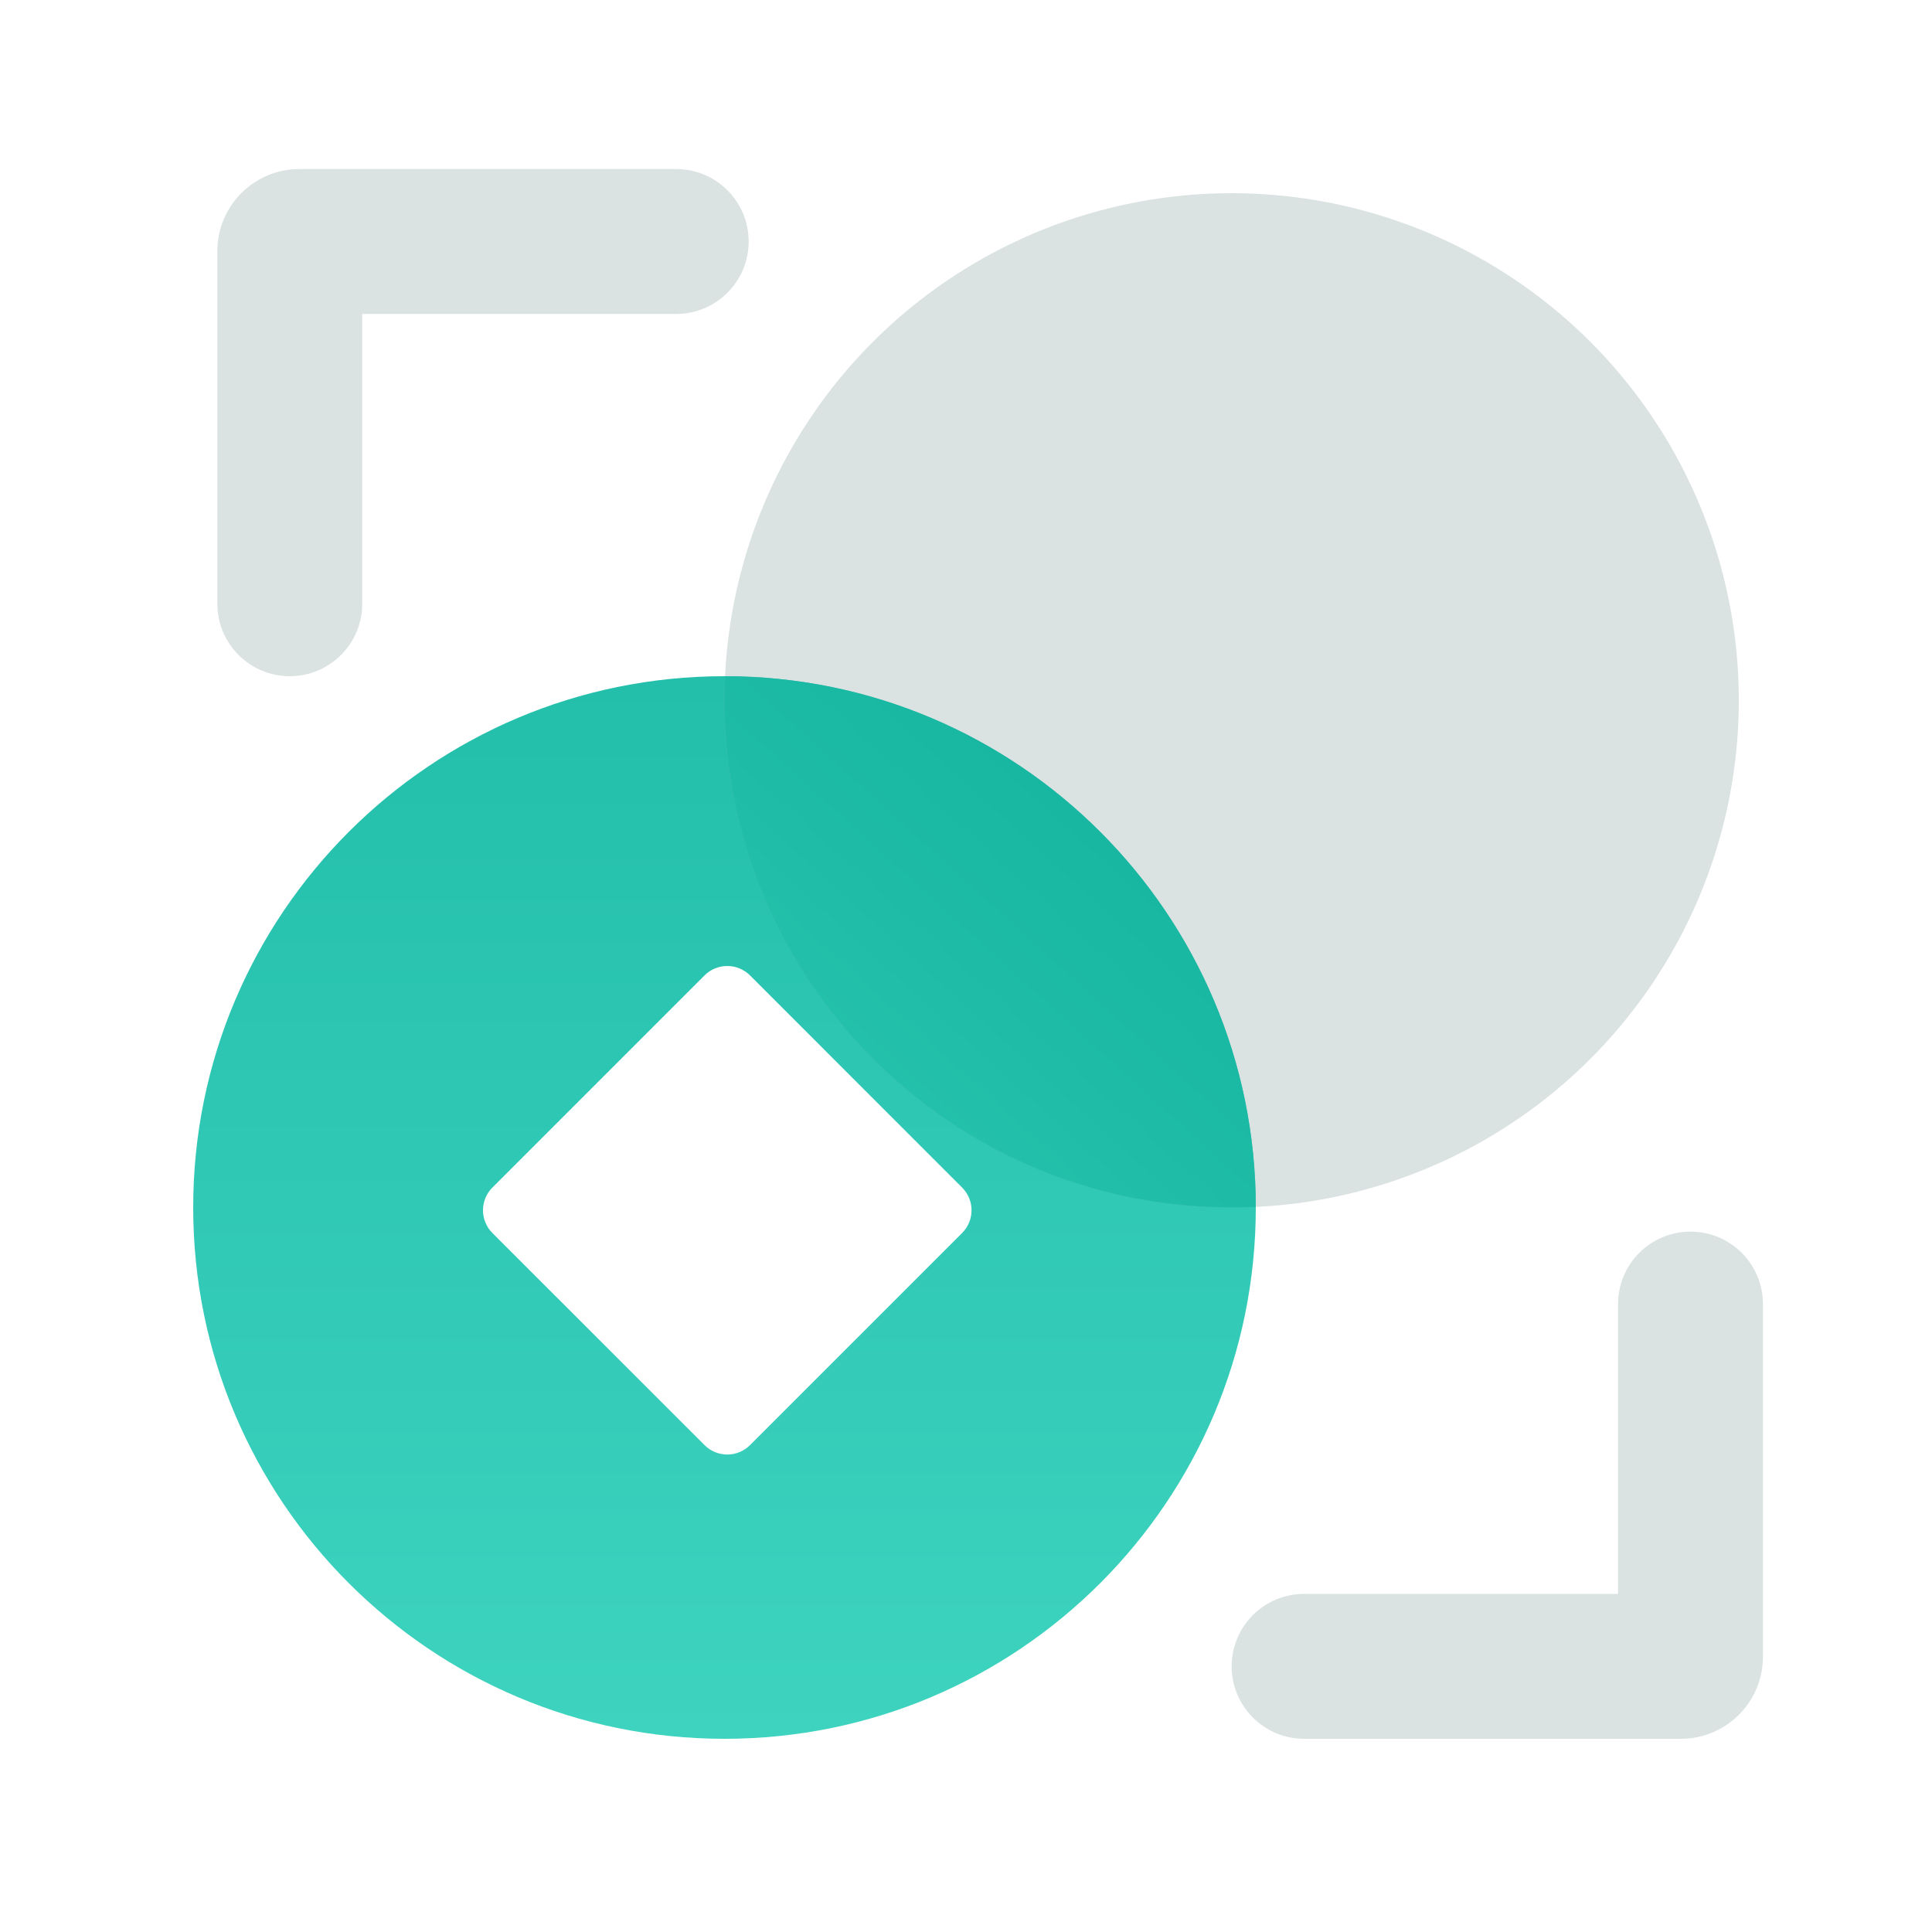
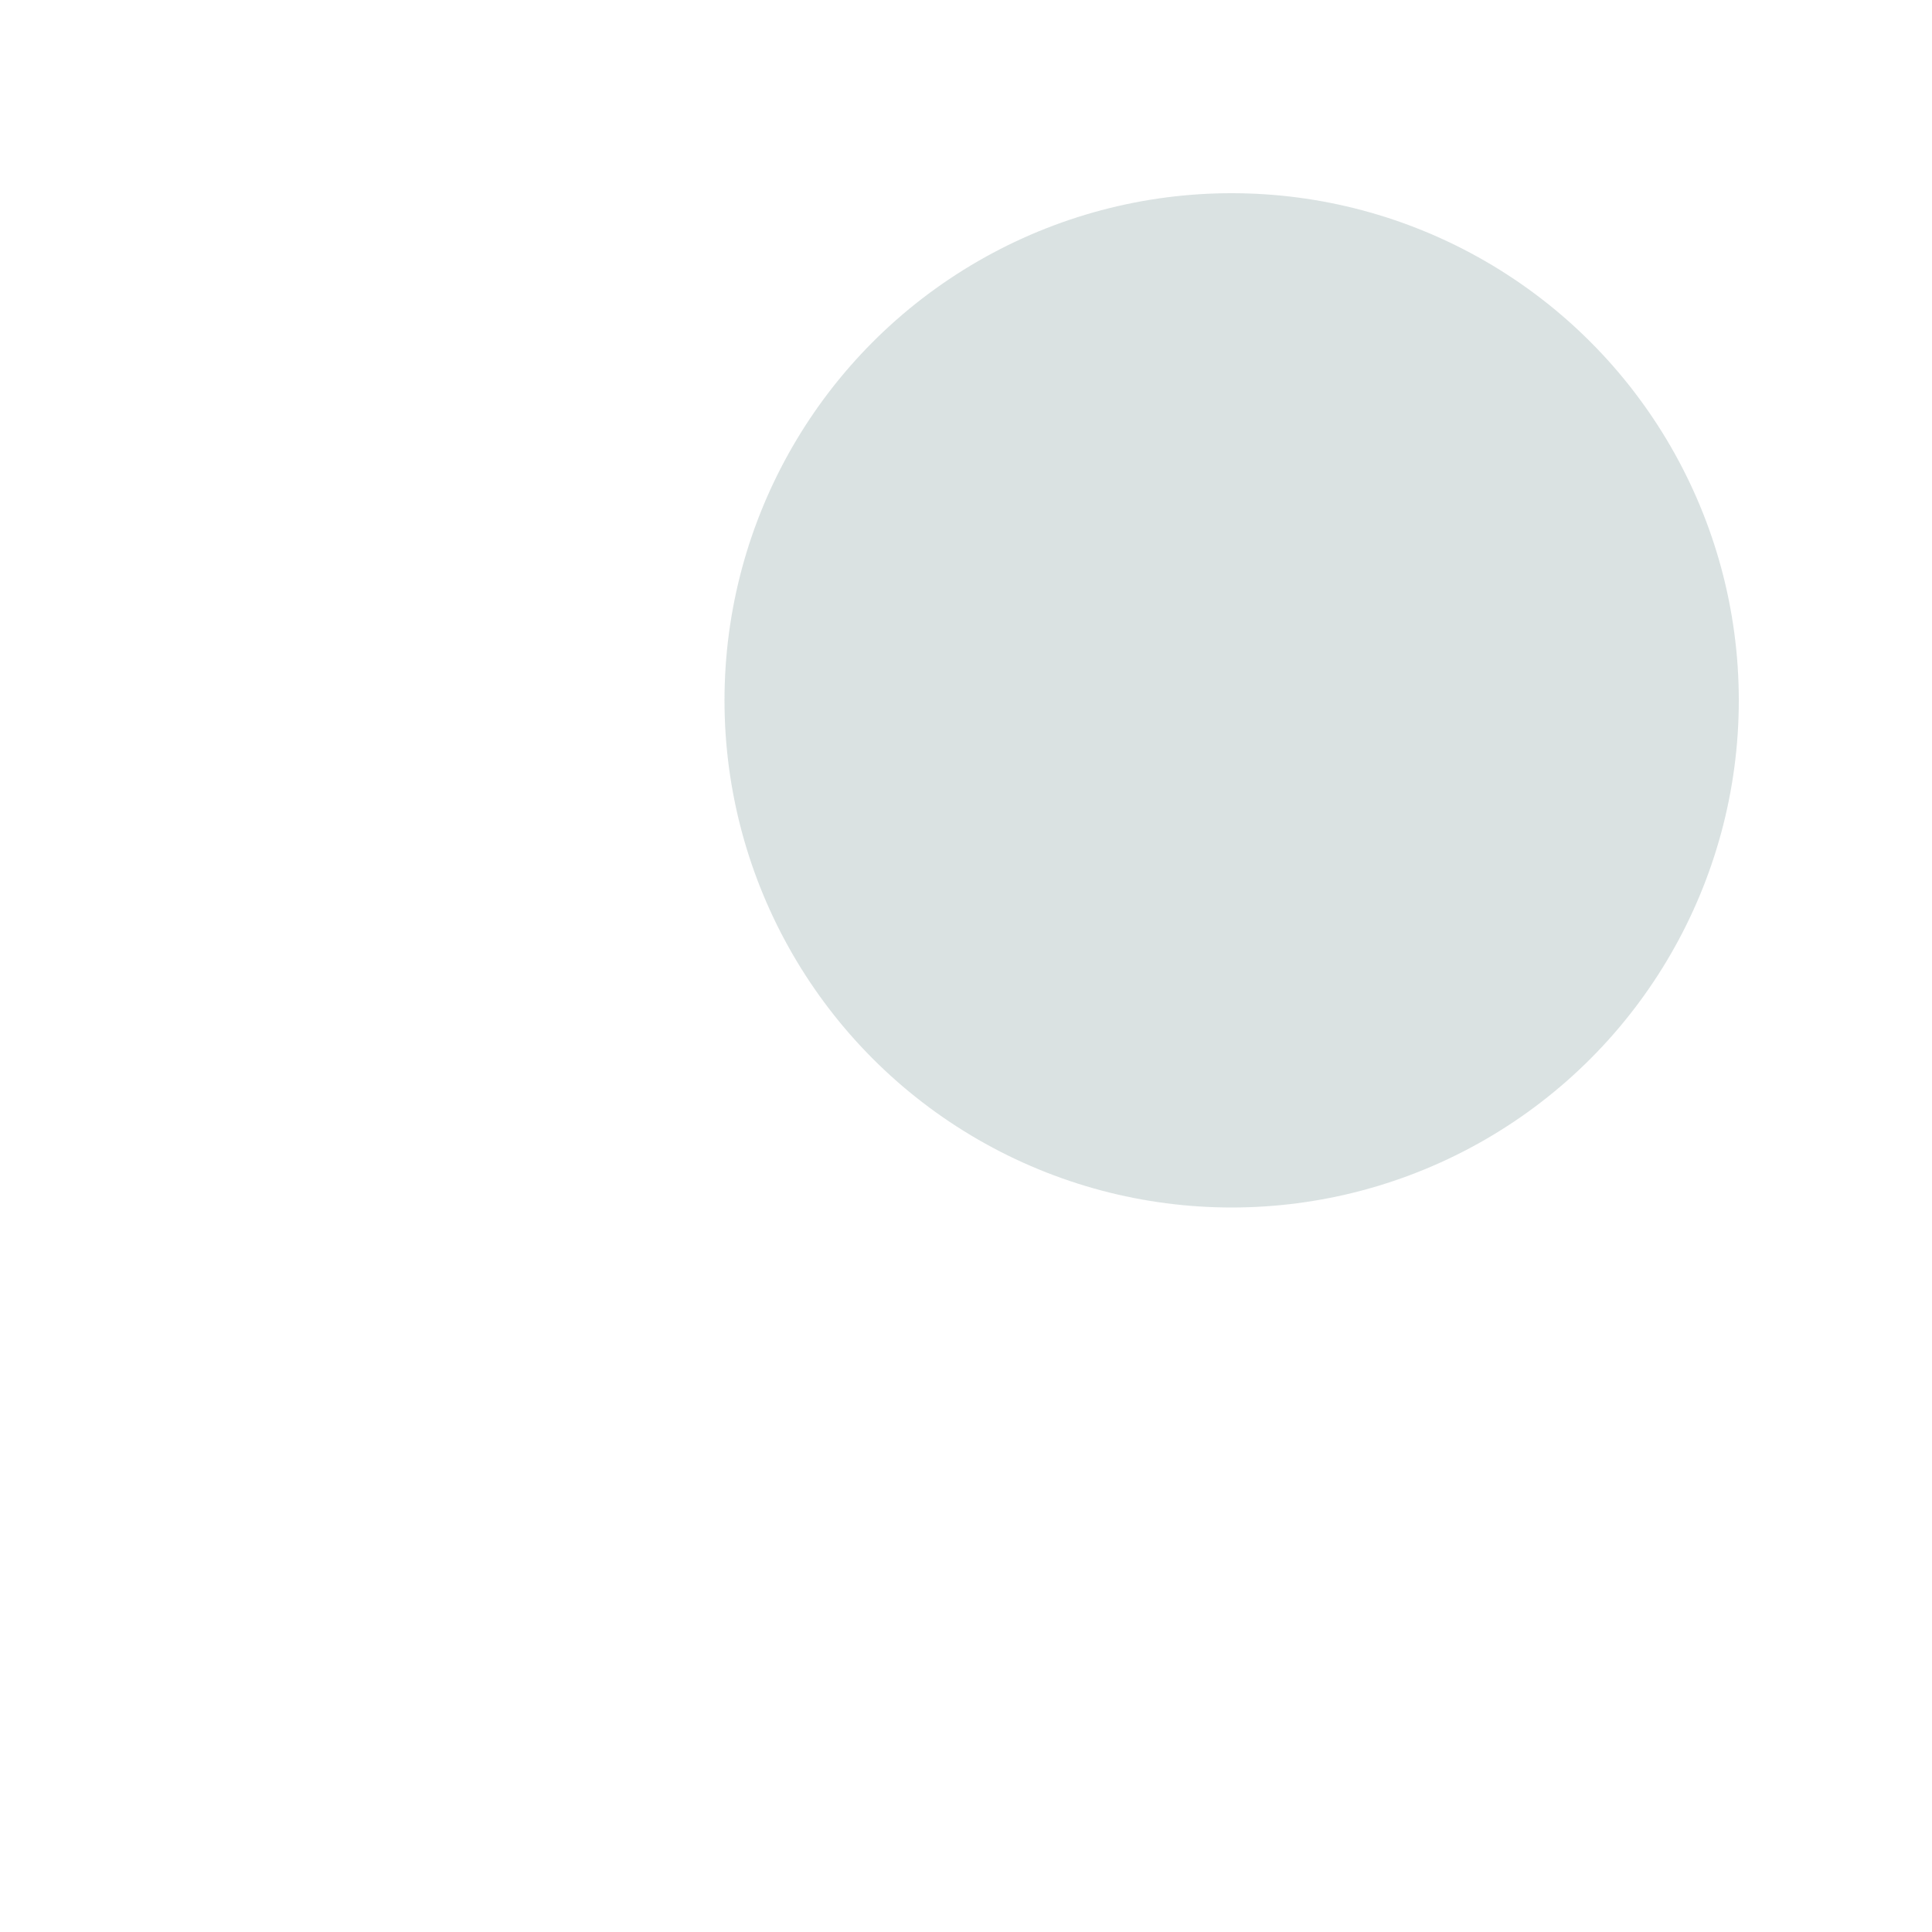
<svg xmlns="http://www.w3.org/2000/svg" width="32" height="32" viewBox="0 0 32 32" fill="none">
-   <path fill-rule="evenodd" clip-rule="evenodd" d="M12 28.8C16.86 28.8 20.8 24.86 20.8 20C20.8 15.14 16.86 11.2 12 11.2C7.14 11.2 3.2 15.14 3.2 20C3.2 24.86 7.14 28.8 12 28.8ZM12.423 16.156C12.215 15.948 11.877 15.948 11.669 16.156L8.156 19.669C7.948 19.877 7.948 20.215 8.156 20.423L11.669 23.935C11.877 24.144 12.215 24.144 12.423 23.935L15.935 20.423C16.144 20.215 16.144 19.877 15.935 19.669L12.423 16.156Z" fill="url(#paint0_linear_110361_171230)" />
  <circle cx="20.4" cy="11.6" r="8.4" fill="#A2B7B6" fill-opacity="0.4" />
-   <path fill-rule="evenodd" clip-rule="evenodd" d="M12.009 11.2C16.862 11.205 20.795 15.138 20.8 19.991C20.668 19.997 20.534 20 20.4 20C15.761 20 12 16.239 12 11.6C12 11.466 12.003 11.333 12.009 11.2Z" fill="url(#paint1_linear_110361_171230)" />
-   <path fill-rule="evenodd" clip-rule="evenodd" d="M6 5.2H11.2C11.862 5.2 12.4 4.663 12.4 4C12.4 3.337 11.862 2.8 11.2 2.8H4.96C4.208 2.8 3.6 3.409 3.6 4.16V10C3.6 10.662 4.137 11.2 4.8 11.2C5.462 11.2 6 10.662 6 10V5.2Z" fill="#A2B7B6" fill-opacity="0.4" />
-   <path fill-rule="evenodd" clip-rule="evenodd" d="M26.8 26.4H21.6C20.938 26.4 20.4 26.937 20.4 27.6C20.4 28.262 20.938 28.8 21.6 28.8H27.84C28.591 28.8 29.2 28.191 29.2 27.44V21.6C29.2 20.937 28.663 20.4 28 20.4C27.337 20.4 26.8 20.937 26.8 21.6V26.4Z" fill="#A2B7B6" fill-opacity="0.4" />
  <defs>
    <linearGradient id="paint0_linear_110361_171230" x1="12" y1="11.2" x2="12" y2="28.8" gradientUnits="userSpaceOnUse">
      <stop stop-color="#23BFAB" />
      <stop offset="1" stop-color="#3DD3BF" />
    </linearGradient>
    <linearGradient id="paint1_linear_110361_171230" x1="18" y1="13.6" x2="14" y2="18" gradientUnits="userSpaceOnUse">
      <stop stop-color="#17B7A1" />
      <stop offset="1" stop-color="#25C1AC" />
    </linearGradient>
  </defs>
</svg>